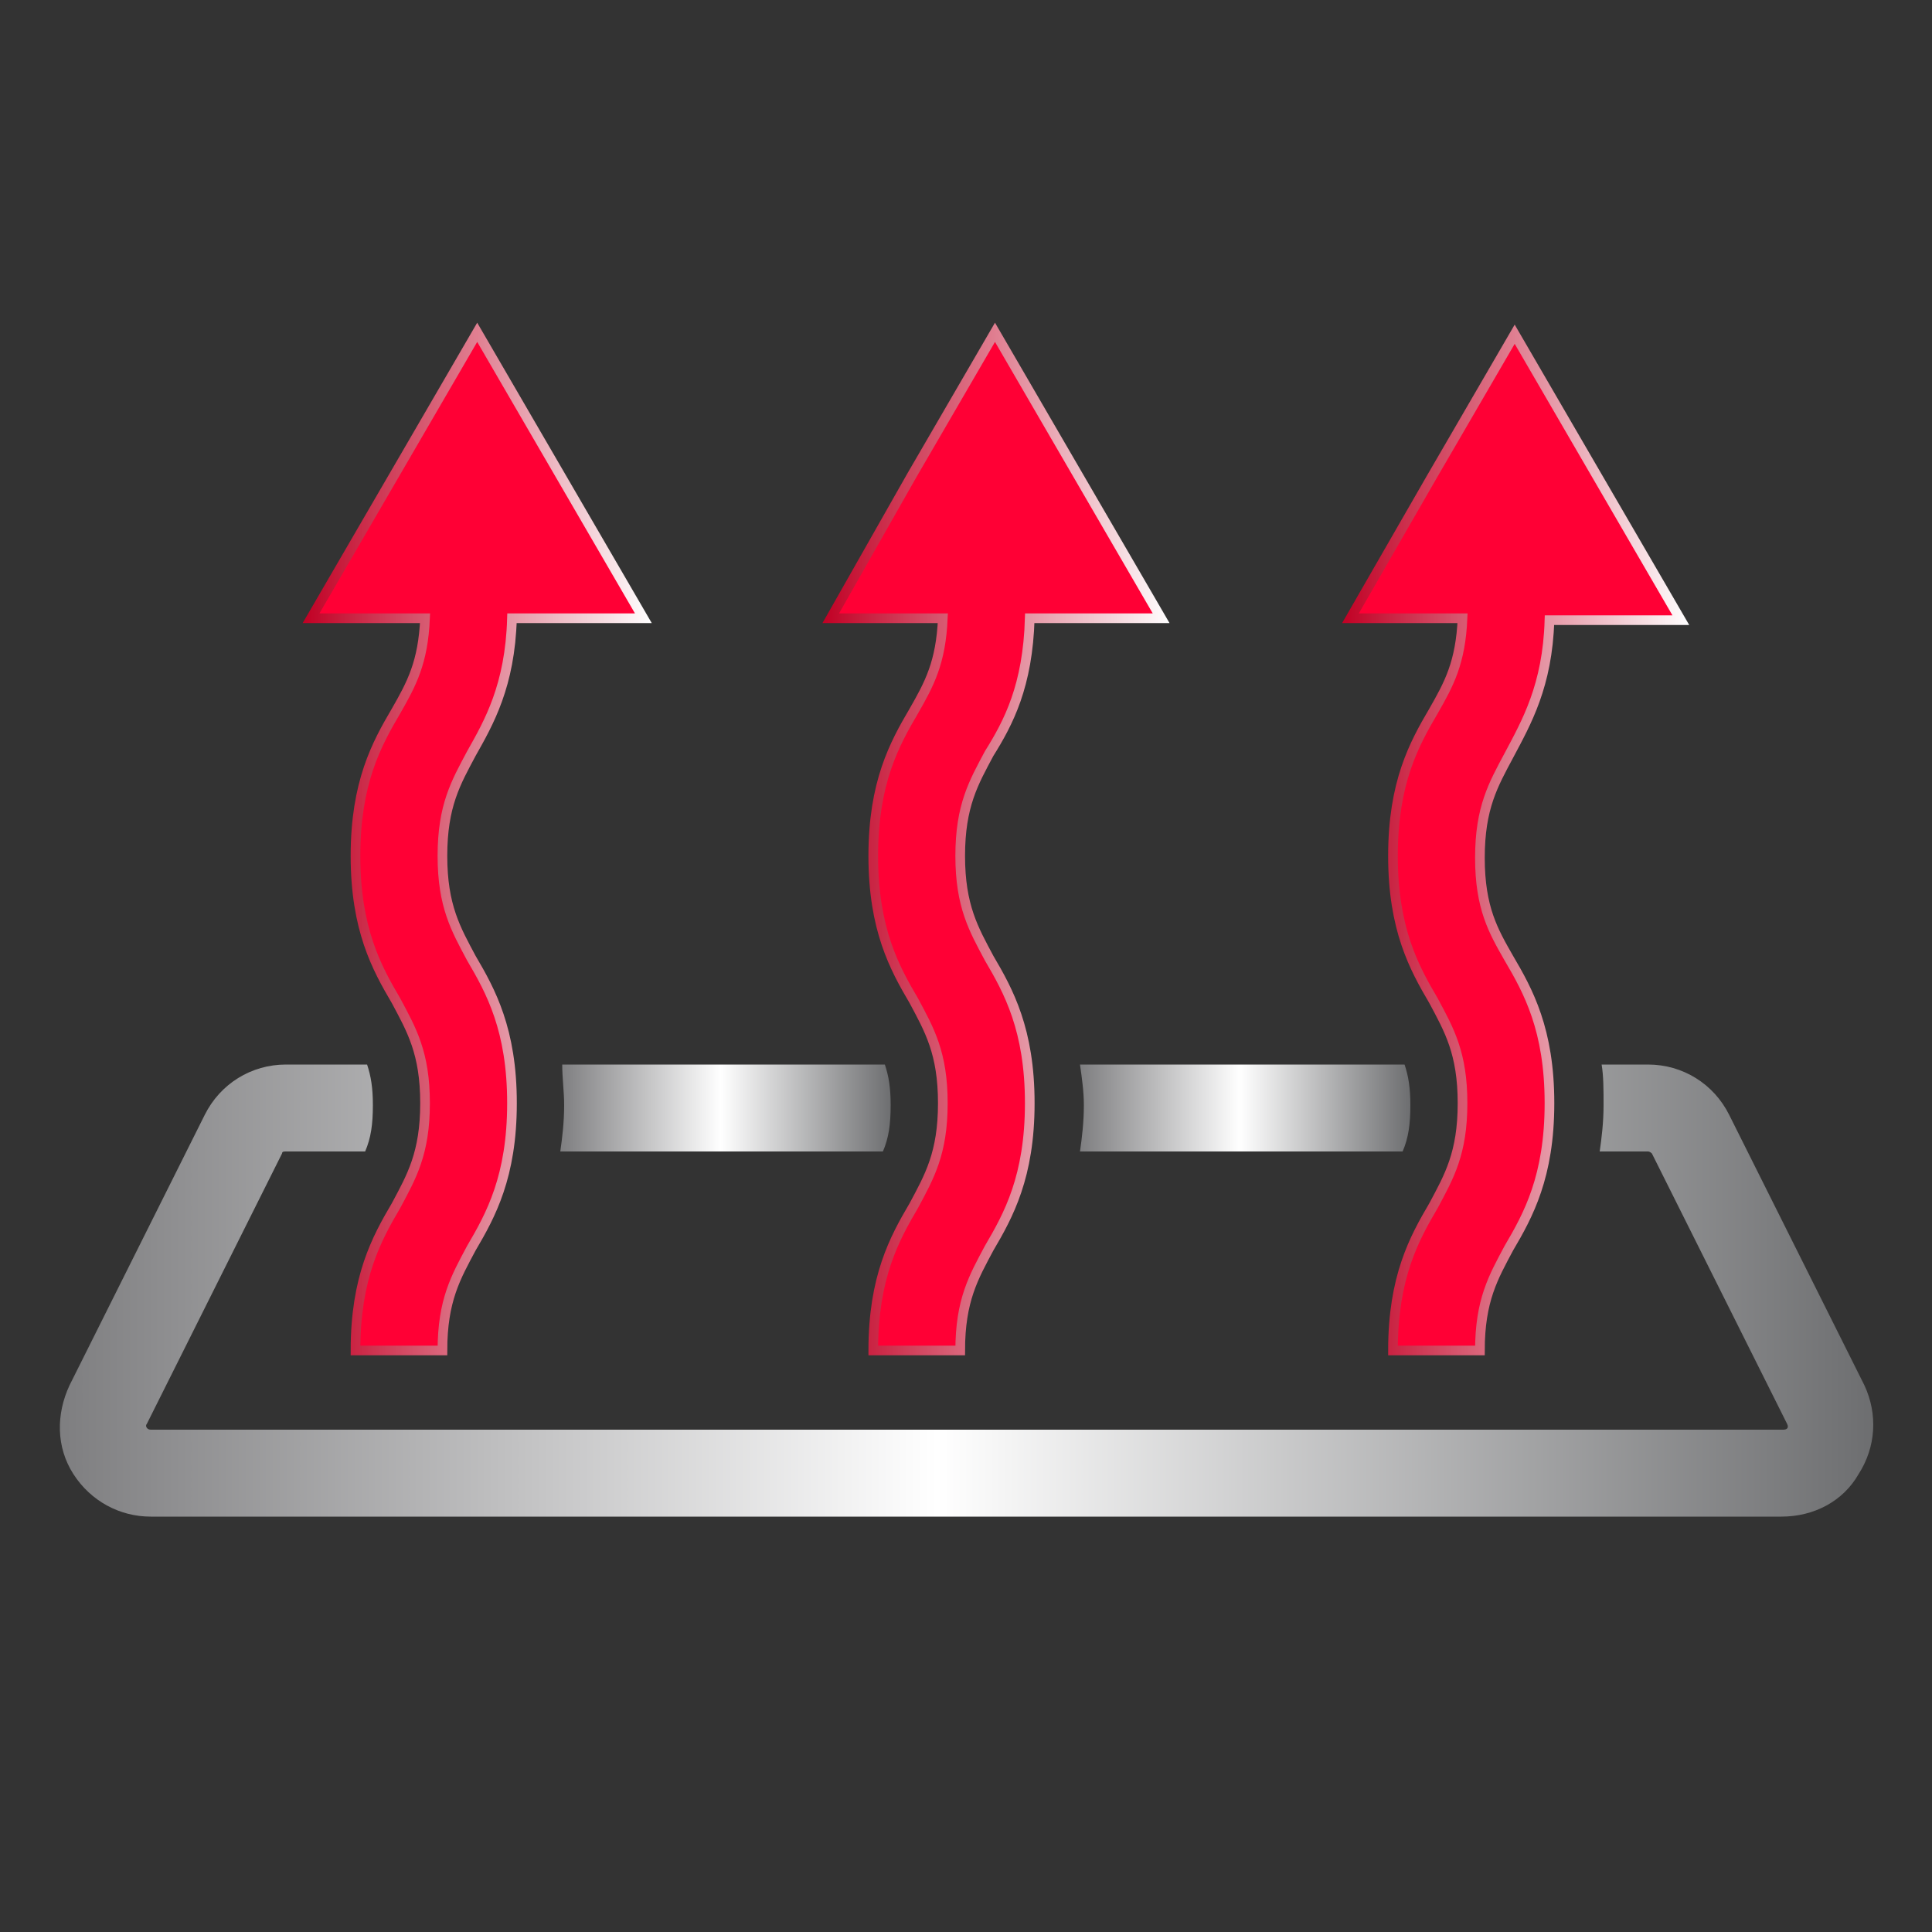
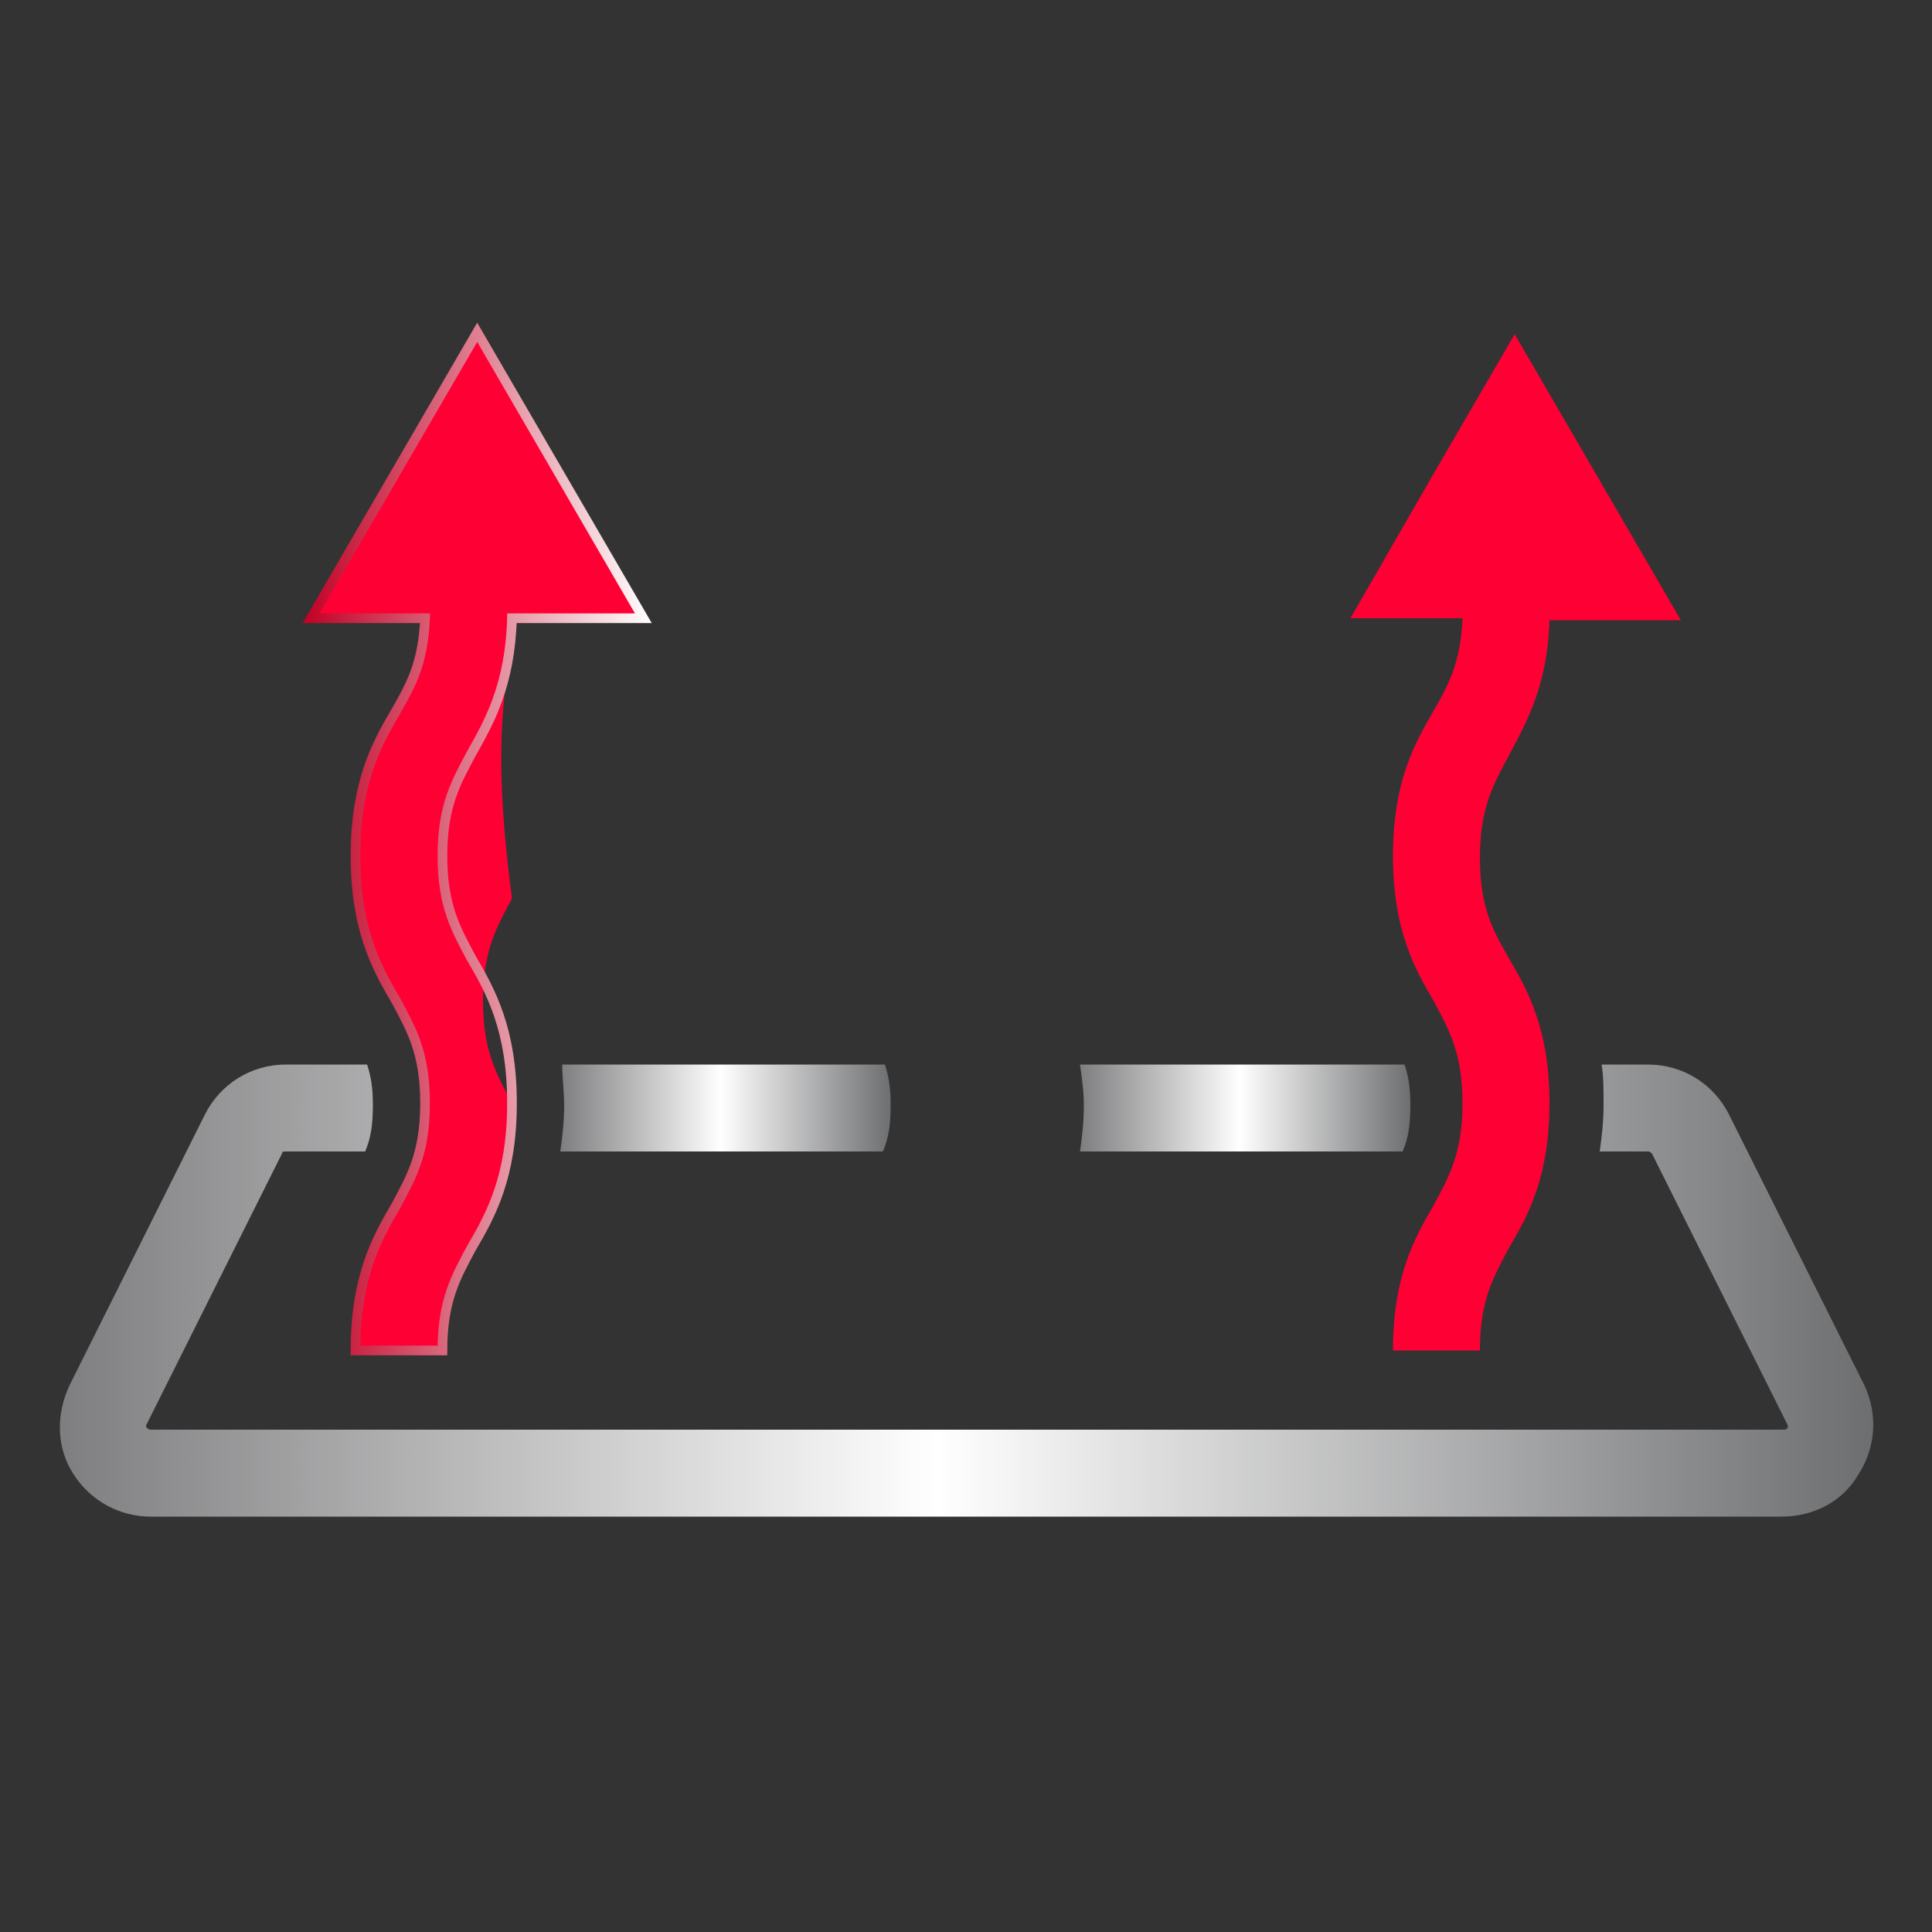
<svg xmlns="http://www.w3.org/2000/svg" version="1.1" id="Layer_1" x="0px" y="0px" viewBox="0 0 100 100" style="enable-background:new 0 0 100 100;" xml:space="preserve">
  <rect x="0" y="0" width="100" height="100" fill="#333333" stroke="none" />
  <style type="text/css">
	.st0{fill:#FF0035;}
	.st1{fill:url(#SVGID_1_);}
	.st2{fill:url(#SVGID_00000030467839195494305860000000648521778478976429_);}
	.st3{fill:url(#SVGID_00000044165442978765490710000012382555687754233503_);}
	.st4{fill:none;stroke:url(#SVGID_00000044871953895838315390000012127790171326843784_);stroke-width:0.5;stroke-miterlimit:10;}
	.st5{fill:none;stroke:url(#SVGID_00000114773497307359556430000002353604936896487603_);stroke-width:0.5;stroke-miterlimit:10;}
	.st6{fill:none;stroke:url(#SVGID_00000033348959032655584480000008768473735510401687_);stroke-width:0.5;stroke-miterlimit:10;}
</style>
  <g>
    <g>
-       <path class="st0" d="M26.5,32h6.8L29,24.6l-4.3-7.4l-4.3,7.4L16.1,32H22c-0.1,2.3-0.7,3.4-1.5,4.8c-1,1.7-2.1,3.7-2.1,7.5    c0,3.8,1.1,5.8,2.1,7.5c0.8,1.5,1.5,2.7,1.5,5.3c0,2.6-0.7,3.8-1.5,5.3c-1,1.7-2.1,3.7-2.1,7.5h4.5c0-2.6,0.7-3.8,1.5-5.3    c1-1.7,2.1-3.7,2.1-7.5s-1.1-5.8-2.1-7.5c-0.8-1.5-1.5-2.7-1.5-5.3c0-2.6,0.7-3.8,1.5-5.3C25.3,37.4,26.4,35.5,26.5,32z" />
-       <path class="st0" d="M53.3,32h6.8l-4.3-7.4l-4.3-7.4l-4.3,7.4L43,32h5.8c-0.1,2.3-0.7,3.4-1.5,4.8c-1,1.7-2.1,3.7-2.1,7.5    c0,3.8,1.1,5.8,2.1,7.5c0.8,1.5,1.5,2.7,1.5,5.3c0,2.6-0.7,3.8-1.5,5.3c-1,1.7-2.1,3.7-2.1,7.5h4.5c0-2.6,0.7-3.8,1.5-5.3    c1-1.7,2.1-3.7,2.1-7.5s-1.1-5.8-2.1-7.5c-0.8-1.5-1.5-2.7-1.5-5.3c0-2.6,0.7-3.8,1.5-5.3C52.2,37.4,53.2,35.5,53.3,32z" />
+       <path class="st0" d="M26.5,32h6.8L29,24.6l-4.3-7.4l-4.3,7.4L16.1,32H22c-0.1,2.3-0.7,3.4-1.5,4.8c-1,1.7-2.1,3.7-2.1,7.5    c0,3.8,1.1,5.8,2.1,7.5c0.8,1.5,1.5,2.7,1.5,5.3c0,2.6-0.7,3.8-1.5,5.3c-1,1.7-2.1,3.7-2.1,7.5h4.5c0-2.6,0.7-3.8,1.5-5.3    c1-1.7,2.1-3.7,2.1-7.5c-0.8-1.5-1.5-2.7-1.5-5.3c0-2.6,0.7-3.8,1.5-5.3C25.3,37.4,26.4,35.5,26.5,32z" />
      <path class="st0" d="M76.6,44.4c0-2.6,0.7-3.8,1.5-5.3c0.9-1.7,2-3.6,2.1-7H87l-4.3-7.4l-4.3-7.4l-4.3,7.4L69.9,32h5.8    c-0.1,2.3-0.7,3.4-1.5,4.8c-1,1.7-2.1,3.7-2.1,7.5c0,3.8,1.1,5.8,2.1,7.5c0.8,1.5,1.5,2.7,1.5,5.3c0,2.6-0.7,3.8-1.5,5.3    c-1,1.7-2.1,3.7-2.1,7.5h4.5c0-2.6,0.7-3.8,1.5-5.3c1-1.7,2.1-3.7,2.1-7.5s-1.1-5.8-2.1-7.5C77.3,48.2,76.6,47,76.6,44.4z" />
    </g>
    <g>
      <linearGradient id="SVGID_1_" gradientUnits="userSpaceOnUse" x1="29.014" y1="57.412" x2="46.146" y2="57.412">
        <stop offset="0" style="stop-color:#7E7E80" />
        <stop offset="0.484" style="stop-color:#FFFFFF" />
        <stop offset="1" style="stop-color:#6D6E70" />
      </linearGradient>
      <path class="st1" d="M29.2,57.2c0,0.9-0.1,1.7-0.2,2.4h16.7c0.3-0.7,0.4-1.4,0.4-2.4c0-0.9-0.1-1.5-0.3-2.1H29.1    C29.1,55.8,29.2,56.5,29.2,57.2z" />
      <linearGradient id="SVGID_00000127045890736403894020000018021449590422295195_" gradientUnits="userSpaceOnUse" x1="55.89" y1="57.412" x2="73.022" y2="57.412">
        <stop offset="0" style="stop-color:#7E7E80" />
        <stop offset="0.484" style="stop-color:#FFFFFF" />
        <stop offset="1" style="stop-color:#6D6E70" />
      </linearGradient>
      <path style="fill:url(#SVGID_00000127045890736403894020000018021449590422295195_);" d="M56.1,57.2c0,0.9-0.1,1.7-0.2,2.4h16.7    c0.3-0.7,0.4-1.4,0.4-2.4c0-0.9-0.1-1.5-0.3-2.1H55.9C56,55.8,56.1,56.5,56.1,57.2z" />
      <linearGradient id="SVGID_00000007386577975475349250000012062299000486243007_" gradientUnits="userSpaceOnUse" x1="3.033" y1="66.881" x2="96.967" y2="66.881">
        <stop offset="0" style="stop-color:#7E7E80" />
        <stop offset="0.484" style="stop-color:#FFFFFF" />
        <stop offset="1" style="stop-color:#6D6E70" />
      </linearGradient>
      <path style="fill:url(#SVGID_00000007386577975475349250000012062299000486243007_);" d="M96.5,71.7l-7-14    c-0.8-1.6-2.4-2.6-4.2-2.6h-2.4c0.1,0.6,0.1,1.3,0.1,2.1c0,0.9-0.1,1.7-0.2,2.4h2.5c0.1,0,0.2,0.1,0.2,0.1l7,14    c0.1,0.2,0,0.3-0.2,0.3H7.8c-0.2,0-0.3-0.2-0.2-0.3l7-14c0-0.1,0.1-0.1,0.2-0.1h4.1c0.3-0.7,0.4-1.4,0.4-2.4    c0-0.9-0.1-1.5-0.3-2.1h-4.2c-1.8,0-3.4,1-4.2,2.6l-7,14c-0.7,1.5-0.7,3.2,0.2,4.6c0.9,1.4,2.4,2.2,4,2.2h84.4    c1.7,0,3.2-0.8,4-2.2C97.1,74.9,97.2,73.2,96.5,71.7z" />
    </g>
    <g>
      <linearGradient id="SVGID_00000025416824041318078830000010204121357970497930_" gradientUnits="userSpaceOnUse" x1="15.703" y1="43.499" x2="33.697" y2="43.499">
        <stop offset="0" style="stop-color:#C10024" />
        <stop offset="1" style="stop-color:#FFFFFF" />
      </linearGradient>
      <path style="fill:none;stroke:url(#SVGID_00000025416824041318078830000010204121357970497930_);stroke-width:0.5;stroke-miterlimit:10;" d="    M26.5,32h6.8L29,24.6l-4.3-7.4l-4.3,7.4L16.1,32H22c-0.1,2.3-0.7,3.4-1.5,4.8c-1,1.7-2.1,3.7-2.1,7.5c0,3.8,1.1,5.8,2.1,7.5    c0.8,1.5,1.5,2.7,1.5,5.3c0,2.6-0.7,3.8-1.5,5.3c-1,1.7-2.1,3.7-2.1,7.5h4.5c0-2.6,0.7-3.8,1.5-5.3c1-1.7,2.1-3.7,2.1-7.5    s-1.1-5.8-2.1-7.5c-0.8-1.5-1.5-2.7-1.5-5.3c0-2.6,0.7-3.8,1.5-5.3C25.3,37.4,26.4,35.5,26.5,32z" />
      <linearGradient id="SVGID_00000025410242369827230790000016800740213013186715_" gradientUnits="userSpaceOnUse" x1="42.579" y1="43.499" x2="60.573" y2="43.499">
        <stop offset="0" style="stop-color:#C10024" />
        <stop offset="1" style="stop-color:#FFFFFF" />
      </linearGradient>
-       <path style="fill:none;stroke:url(#SVGID_00000025410242369827230790000016800740213013186715_);stroke-width:0.5;stroke-miterlimit:10;" d="    M53.3,32h6.8l-4.3-7.4l-4.3-7.4l-4.3,7.4L43,32h5.8c-0.1,2.3-0.7,3.4-1.5,4.8c-1,1.7-2.1,3.7-2.1,7.5c0,3.8,1.1,5.8,2.1,7.5    c0.8,1.5,1.5,2.7,1.5,5.3c0,2.6-0.7,3.8-1.5,5.3c-1,1.7-2.1,3.7-2.1,7.5h4.5c0-2.6,0.7-3.8,1.5-5.3c1-1.7,2.1-3.7,2.1-7.5    s-1.1-5.8-2.1-7.5c-0.8-1.5-1.5-2.7-1.5-5.3c0-2.6,0.7-3.8,1.5-5.3C52.2,37.4,53.2,35.5,53.3,32z" />
      <linearGradient id="SVGID_00000088819234422128400230000010452106333839850935_" gradientUnits="userSpaceOnUse" x1="69.455" y1="43.499" x2="87.448" y2="43.499">
        <stop offset="0" style="stop-color:#C10024" />
        <stop offset="1" style="stop-color:#FFFFFF" />
      </linearGradient>
-       <path style="fill:none;stroke:url(#SVGID_00000088819234422128400230000010452106333839850935_);stroke-width:0.5;stroke-miterlimit:10;" d="    M76.6,44.4c0-2.6,0.7-3.8,1.5-5.3c0.9-1.7,2-3.6,2.1-7H87l-4.3-7.4l-4.3-7.4l-4.3,7.4L69.9,32h5.8c-0.1,2.3-0.7,3.4-1.5,4.8    c-1,1.7-2.1,3.7-2.1,7.5c0,3.8,1.1,5.8,2.1,7.5c0.8,1.5,1.5,2.7,1.5,5.3c0,2.6-0.7,3.8-1.5,5.3c-1,1.7-2.1,3.7-2.1,7.5h4.5    c0-2.6,0.7-3.8,1.5-5.3c1-1.7,2.1-3.7,2.1-7.5s-1.1-5.8-2.1-7.5C77.3,48.2,76.6,47,76.6,44.4z" />
    </g>
  </g>
</svg>